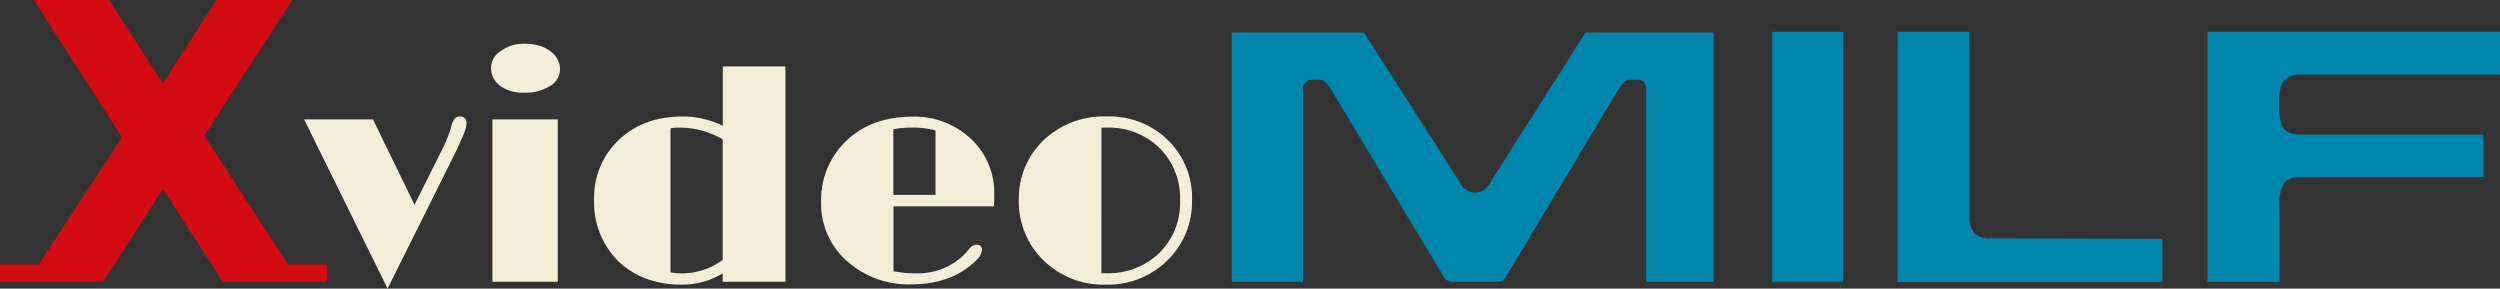
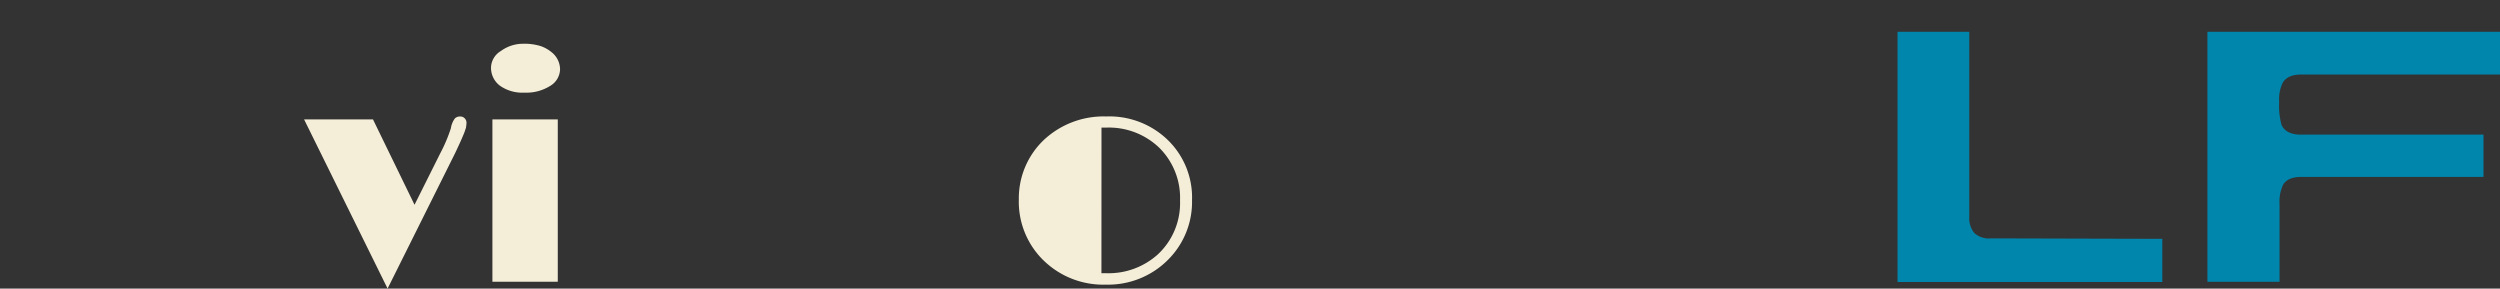
<svg xmlns="http://www.w3.org/2000/svg" id="Layer_1" data-name="Layer 1" viewBox="0 0 481.51 55.58">
  <rect x="0" y="0" width="481.51" height="55.58" fill="#333333" stroke="none" />
-   <path d="M63,50.92v3.34H42.93L31.36,36.41,19.87,54.26H0V50.92H7.45L23.52,26.47,6.52,0H21L31.36,16.07,41.68,0h14.6L39.35,26.16,55.5,50.92Z" style="fill:#d20a11" />
  <path d="M58.57,23H71.84l8,16.44,5-10a29.35,29.35,0,0,0,2-4.74,4.27,4.27,0,0,1,.79-1.91,1.4,1.4,0,0,1,1-.35,1.14,1.14,0,0,1,.9.38,1.23,1.23,0,0,1,.32.77,5,5,0,0,1-.07.76c0,.25-.15.59-.28,1-.3.8-.91,2.19-1.85,4.16L74.65,55.58Z" style="fill:#f4eed8" />
  <path d="M101,17.84a7.47,7.47,0,0,1-4.72-1.34A4.32,4.32,0,0,1,94.57,13a3.82,3.82,0,0,1,1.88-3.16,7.18,7.18,0,0,1,4.22-1.41,10.63,10.63,0,0,1,3.44.44A6.67,6.67,0,0,1,106.17,10a4.26,4.26,0,0,1,1.7,3.34,3.81,3.81,0,0,1-1.93,3.22A8.6,8.6,0,0,1,101,17.84ZM94.84,23h12.59V54.26H94.84Z" style="fill:#f4eed8" />
-   <path d="M139.19,52.65a15,15,0,0,1-7.75,2.17,19.51,19.51,0,0,1-7.17-1.22A15.44,15.44,0,0,1,119,50.22a15.92,15.92,0,0,1-4.57-11.81,15.17,15.17,0,0,1,4.51-11.22q4.8-4.76,12.54-4.75a17.3,17.3,0,0,1,7.73,1.79V12.8h12.07V54.26H139.19Zm-8.32-28.07a12,12,0,0,0-1.73.12V52.47a13.72,13.72,0,0,0,2.29.18,13.34,13.34,0,0,0,7.76-2.58V26.84A16.47,16.47,0,0,0,130.87,24.58Z" style="fill:#f4eed8" />
-   <path d="M188,47.14q1.14,0,1.14,1a3,3,0,0,1-1,1.88q-4.64,4.74-12.69,4.75a17.79,17.79,0,0,1-12.19-4.37A14.69,14.69,0,0,1,158.15,39a15.66,15.66,0,0,1,4.63-11.66q4.89-4.87,13-4.87a15.79,15.79,0,0,1,10.93,4,14.2,14.2,0,0,1,4.78,11.16c0,.66,0,1.37-.06,2.11H172.09V52.24a22.67,22.67,0,0,0,4.49.41,12.66,12.66,0,0,0,9-3.49,11.15,11.15,0,0,0,1.08-1.2A1.84,1.84,0,0,1,188,47.14Zm-7.82-22a15.42,15.42,0,0,0-4.31-.56,18.18,18.18,0,0,0-3.81.32V37.53h8.12Z" style="fill:#f4eed8" />
  <path d="M196.23,38.44A15.52,15.52,0,0,1,201,27a16.83,16.83,0,0,1,12.07-4.57,16.16,16.16,0,0,1,12.07,4.75,15.42,15.42,0,0,1,4.45,11.34A15.72,15.72,0,0,1,225,50,16.25,16.25,0,0,1,213,54.82a16.45,16.45,0,0,1-11.89-4.55A15.76,15.76,0,0,1,196.23,38.44Zm15.91,14.18a3.71,3.71,0,0,0,.47,0H213A14.17,14.17,0,0,0,223,49a13.49,13.49,0,0,0,4.28-10.38,13.56,13.56,0,0,0-4-10.16A14,14,0,0,0,213,24.58h-.44l-.41,0Z" style="fill:#f4eed8" />
-   <path d="M330.07,54.26h-13V17.47c0-1.4-.54-2.1-1.63-2.1h-1.71c-.62,0-1.34.7-2.17,2.1l-21.43,35.7a1.75,1.75,0,0,1-1.78,1.09h-8.54A1.9,1.9,0,0,1,278,53.17l-21.5-35.7c-.83-1.4-1.56-2.1-2.18-2.1H252.6c-1.08,0-1.63.7-1.63,2.1V54.26H237.23v-48H262.7l18.55,28.95a3.14,3.14,0,0,0,5.74,0l18.4-28.95h24.68Z" style="fill:#0085ac" />
-   <path d="M355,54.26H341.33V6.13H355Z" style="fill:#0085ac" />
  <path d="M416.47,46v8.31h-51V6.13h13.82V41.76a4.48,4.48,0,0,0,1,3.15,4.25,4.25,0,0,0,3.22,1Z" style="fill:#0085ac" />
  <path d="M481.51,14.36H443.17c-1.71,0-2.87.52-3.49,1.55a7.25,7.25,0,0,0-.7,3.73,13.44,13.44,0,0,0,.46,4.42c.57,1.25,1.81,1.87,3.73,1.87h35.16v8.15H443.17q-2.49,0-3.42,1.47a7.61,7.61,0,0,0-.7,3.73v15H425.16V6.13h56.35Z" style="fill:#0085ac" />
</svg>